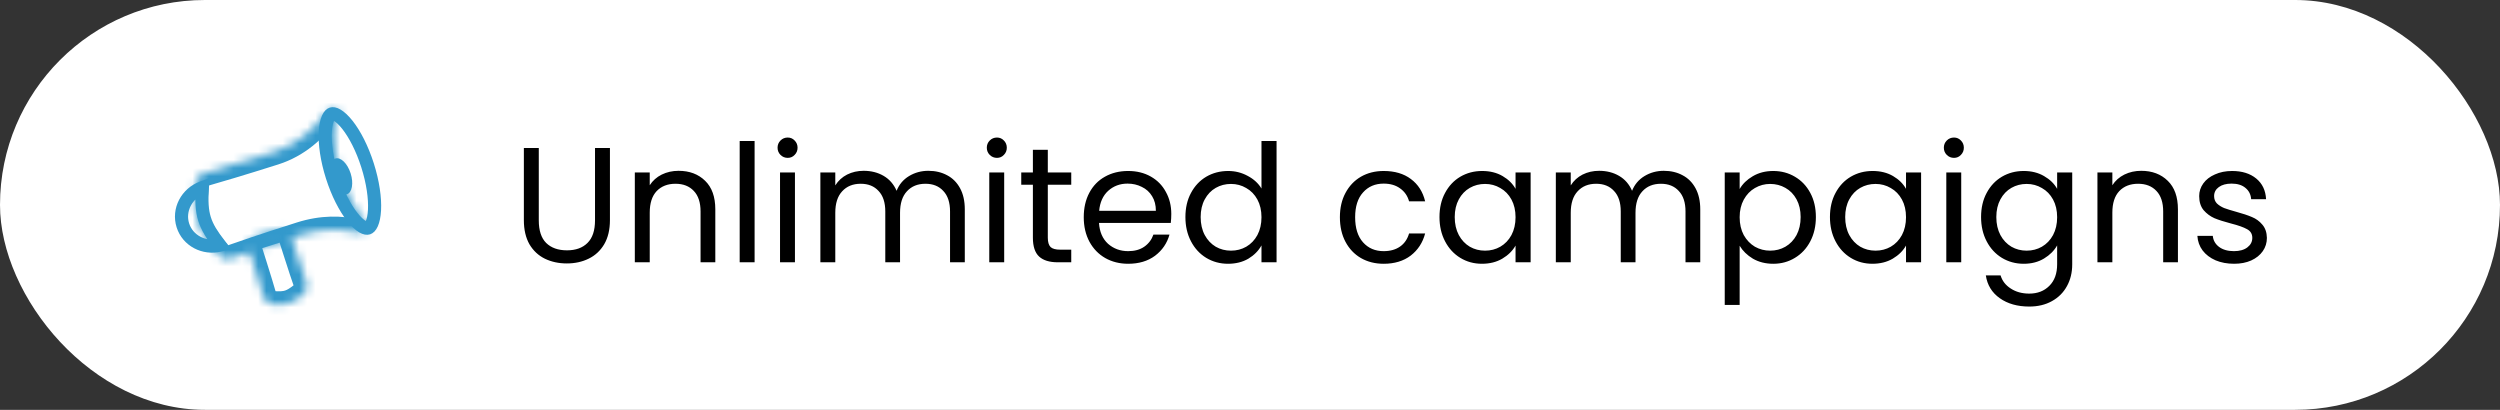
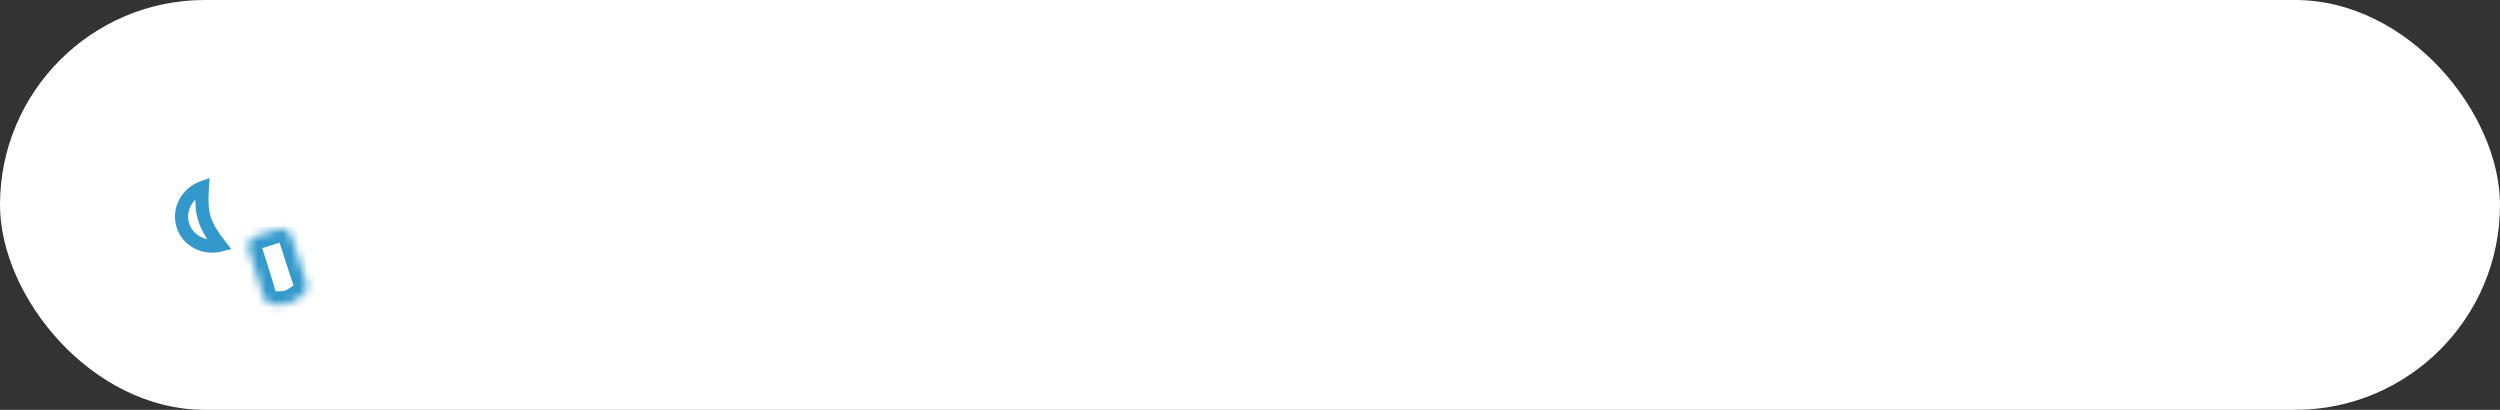
<svg xmlns="http://www.w3.org/2000/svg" fill="none" height="50" viewBox="0 0 305 50" width="305">
  <rect x="0" y="0" width="305" height="50" fill="#333333" stroke="none" />
  <mask id="a" fill="#fff">
-     <path clip-rule="evenodd" d="m45.314 27.762c-1.353-1.031-2.782-3.35-3.701-6.24-1.112-3.497-1.132-6.743-.173-8.1-.664-.148-1.444.044-1.858.596-1.271 1.693-3.254 3.605-6.116 4.515-4.143 1.317-7.243 2.223-8.655 2.627-.508.145-.88.587-.926 1.113-.388 4.397.042 5.465 2.815 8.84.345.42.921.574 1.435.393 1.258-.446 3.969-1.38 8.555-2.839 2.664-.847 4.938-.754 6.713-.334.597.141 1.337-.123 1.914-.571z" fill="#fff" fill-rule="evenodd" />
+     <path clip-rule="evenodd" d="m45.314 27.762c-1.353-1.031-2.782-3.35-3.701-6.24-1.112-3.497-1.132-6.743-.173-8.1-.664-.148-1.444.044-1.858.596-1.271 1.693-3.254 3.605-6.116 4.515-4.143 1.317-7.243 2.223-8.655 2.627-.508.145-.88.587-.926 1.113-.388 4.397.042 5.465 2.815 8.84.345.42.921.574 1.435.393 1.258-.446 3.969-1.38 8.555-2.839 2.664-.847 4.938-.754 6.713-.334.597.141 1.337-.123 1.914-.571" fill="#fff" fill-rule="evenodd" />
  </mask>
  <mask id="b" fill="#fff">
    <path d="m33.26 37.112c-.527-.036-.968-.411-1.115-.918-.241-.829-.657-2.228-1.221-4-.241-.757-.42-1.321-.553-1.74-.214-.674.159-1.392.832-1.606l2.728-.868c.674-.214 1.38.114 1.594.788.136.427.32 1.005.567 1.782.61 1.917 1.039 3.191 1.3 3.941.178.514.027 1.093-.399 1.432-1.354 1.078-1.983 1.308-3.732 1.188z" fill="#fff" />
  </mask>
  <rect fill="#fff" height="50" rx="25" width="305" />
-   <path d="m65.732 18.06v8.82c0 1.24.3 2.16.9 2.76.613.6 1.46.9 2.54.9 1.067 0 1.9-.3 2.5-.9.613-.6.92-1.52.92-2.76v-8.82h1.82v8.8c0 1.16-.233 2.14-.7 2.94-.467.787-1.1 1.373-1.9 1.76-.787.387-1.673.58-2.66.58s-1.88-.193-2.68-.58c-.787-.387-1.413-.973-1.88-1.76-.453-.8-.68-1.78-.68-2.94v-8.8zm17.056 2.78c1.333 0 2.413.407 3.24 1.22.827.8 1.24 1.96 1.24 3.48v6.46h-1.8v-6.2c0-1.093-.273-1.927-.82-2.5-.547-.587-1.293-.88-2.24-.88-.96 0-1.727.3-2.3.9-.56.6-.84 1.473-.84 2.62v6.06h-1.82v-10.96h1.82v1.56c.36-.56.847-.993 1.46-1.3.627-.307 1.313-.46 2.06-.46zm9.273-3.64v14.8h-1.82v-14.8zm4.042 2.06c-.347 0-.64-.12-.88-.36s-.36-.533-.36-.88.12-.64.36-.88.533-.36.88-.36c.333 0 .613.12.84.36.24.24.36.533.36.88s-.12.64-.36.88c-.227.24-.507.36-.84.36zm.88 1.78v10.96h-1.82v-10.96zm16.282-.2c.853 0 1.613.18 2.28.54.667.347 1.193.873 1.58 1.58s.58 1.567.58 2.58v6.46h-1.8v-6.2c0-1.093-.273-1.927-.82-2.5-.533-.587-1.26-.88-2.18-.88-.947 0-1.7.307-2.26.92-.56.6-.84 1.473-.84 2.62v6.04h-1.8v-6.2c0-1.093-.273-1.927-.82-2.5-.533-.587-1.26-.88-2.18-.88-.947 0-1.7.307-2.26.92-.56.6-.84 1.473-.84 2.62v6.04h-1.82v-10.96h1.82v1.58c.36-.573.84-1.013 1.44-1.32.613-.307 1.287-.46 2.02-.46.92 0 1.733.207 2.44.62s1.233 1.02 1.58 1.82c.307-.773.813-1.373 1.52-1.8s1.493-.64 2.36-.64zm8.365-1.58c-.346 0-.64-.12-.88-.36s-.36-.533-.36-.88.12-.64.36-.88.534-.36.88-.36c.334 0 .614.12.84.36.24.24.36.533.36.88s-.12.64-.36.88c-.226.24-.506.36-.84.36zm.88 1.78v10.96h-1.82v-10.96zm5.322 1.5v6.46c0 .533.114.913.34 1.14.227.213.62.32 1.18.32h1.34v1.54h-1.64c-1.013 0-1.773-.233-2.28-.7-.506-.467-.76-1.233-.76-2.3v-6.46h-1.42v-1.5h1.42v-2.76h1.82v2.76h2.86v1.5zm15.065 3.56c0 .347-.02.713-.06 1.1h-8.76c.067 1.08.434 1.927 1.1 2.54.68.6 1.5.9 2.46.9.787 0 1.44-.18 1.96-.54.534-.373.907-.867 1.12-1.48h1.96c-.293 1.053-.88 1.913-1.76 2.58-.88.653-1.973.98-3.28.98-1.04 0-1.973-.233-2.8-.7-.813-.467-1.453-1.127-1.92-1.98-.466-.867-.7-1.867-.7-3s.227-2.127.68-2.98c.454-.853 1.087-1.507 1.9-1.96.827-.467 1.774-.7 2.84-.7 1.04 0 1.96.227 2.76.68s1.414 1.08 1.84 1.88c.44.787.66 1.68.66 2.68zm-1.88-.38c0-.693-.153-1.287-.46-1.78-.306-.507-.726-.887-1.26-1.14-.52-.267-1.1-.4-1.74-.4-.92 0-1.706.293-2.36.88-.64.587-1.006 1.4-1.1 2.44zm3.603.76c0-1.12.226-2.1.68-2.94.453-.853 1.073-1.513 1.86-1.98.8-.467 1.693-.7 2.68-.7.853 0 1.646.2 2.38.6.733.387 1.293.9 1.68 1.54v-5.8h1.84v14.8h-1.84v-2.06c-.36.653-.894 1.193-1.6 1.62-.707.413-1.534.62-2.48.62-.974 0-1.86-.24-2.66-.72-.787-.48-1.407-1.153-1.86-2.02-.454-.867-.68-1.853-.68-2.96zm9.28.02c0-.827-.167-1.547-.5-2.16-.334-.613-.787-1.08-1.36-1.4-.56-.333-1.18-.5-1.86-.5s-1.3.16-1.86.48-1.007.787-1.34 1.4c-.334.613-.5 1.333-.5 2.16 0 .84.166 1.573.5 2.2.333.613.78 1.087 1.34 1.42.56.32 1.18.48 1.86.48s1.3-.16 1.86-.48c.573-.333 1.026-.807 1.36-1.42.333-.627.5-1.353.5-2.18zm9.567 0c0-1.133.227-2.12.68-2.96.454-.853 1.08-1.513 1.88-1.98.814-.467 1.74-.7 2.78-.7 1.347 0 2.454.327 3.32.98.88.653 1.46 1.56 1.74 2.72h-1.96c-.186-.667-.553-1.193-1.1-1.58-.533-.387-1.2-.58-2-.58-1.04 0-1.88.36-2.52 1.08-.64.707-.96 1.713-.96 3.02 0 1.32.32 2.34.96 3.06s1.48 1.08 2.52 1.08c.8 0 1.467-.187 2-.56.534-.373.9-.907 1.1-1.6h1.96c-.293 1.12-.88 2.02-1.76 2.7-.88.667-1.98 1-3.3 1-1.04 0-1.966-.233-2.78-.7-.8-.467-1.426-1.127-1.88-1.98-.453-.853-.68-1.853-.68-3zm12.149-.02c0-1.12.227-2.1.68-2.94.453-.853 1.073-1.513 1.86-1.98.8-.467 1.687-.7 2.66-.7.96 0 1.793.207 2.5.62s1.233.933 1.58 1.56v-2h1.84v10.96h-1.84v-2.04c-.36.64-.9 1.173-1.62 1.6-.707.413-1.533.62-2.48.62-.973 0-1.853-.24-2.64-.72s-1.407-1.153-1.86-2.02-.68-1.853-.68-2.96zm9.28.02c0-.827-.167-1.547-.5-2.16s-.787-1.08-1.36-1.4c-.56-.333-1.18-.5-1.86-.5s-1.3.16-1.86.48-1.007.787-1.34 1.4-.5 1.333-.5 2.16c0 .84.167 1.573.5 2.2.333.613.78 1.087 1.34 1.42.56.32 1.18.48 1.86.48s1.3-.16 1.86-.48c.573-.333 1.027-.807 1.36-1.42.333-.627.5-1.353.5-2.18zm18.095-5.66c.854 0 1.614.18 2.28.54.667.347 1.194.873 1.58 1.58.387.707.58 1.567.58 2.58v6.46h-1.8v-6.2c0-1.093-.273-1.927-.82-2.5-.533-.587-1.26-.88-2.18-.88-.946 0-1.7.307-2.26.92-.56.6-.84 1.473-.84 2.62v6.04h-1.8v-6.2c0-1.093-.273-1.927-.82-2.5-.533-.587-1.26-.88-2.18-.88-.946 0-1.7.307-2.26.92-.56.6-.84 1.473-.84 2.62v6.04h-1.82v-10.96h1.82v1.58c.36-.573.84-1.013 1.44-1.32.614-.307 1.287-.46 2.02-.46.92 0 1.734.207 2.44.62.707.413 1.234 1.02 1.58 1.82.307-.773.814-1.373 1.52-1.8.707-.427 1.494-.64 2.36-.64zm9.246 2.22c.36-.627.893-1.147 1.6-1.56.72-.427 1.553-.64 2.5-.64.973 0 1.853.233 2.64.7.8.467 1.427 1.127 1.88 1.98.453.84.68 1.82.68 2.94 0 1.107-.227 2.093-.68 2.96s-1.08 1.54-1.88 2.02c-.787.48-1.667.72-2.64.72-.933 0-1.76-.207-2.48-.62-.707-.427-1.247-.953-1.62-1.58v7.22h-1.82v-16.16h1.82zm7.44 3.42c0-.827-.167-1.547-.5-2.16s-.787-1.08-1.36-1.4c-.56-.32-1.18-.48-1.86-.48-.667 0-1.287.167-1.86.5-.56.32-1.013.793-1.36 1.42-.333.613-.5 1.327-.5 2.14 0 .827.167 1.553.5 2.18.347.613.8 1.087 1.36 1.42.573.32 1.193.48 1.86.48.68 0 1.3-.16 1.86-.48.573-.333 1.027-.807 1.36-1.42.333-.627.5-1.36.5-2.2zm3.576 0c0-1.12.226-2.1.68-2.94.453-.853 1.073-1.513 1.86-1.98.8-.467 1.686-.7 2.66-.7.96 0 1.793.207 2.5.62.706.413 1.233.933 1.58 1.56v-2h1.84v10.96h-1.84v-2.04c-.36.64-.9 1.173-1.62 1.6-.707.413-1.534.62-2.48.62-.974 0-1.854-.24-2.64-.72-.787-.48-1.407-1.153-1.86-2.02-.454-.867-.68-1.853-.68-2.96zm9.28.02c0-.827-.167-1.547-.5-2.16-.334-.613-.787-1.08-1.36-1.4-.56-.333-1.18-.5-1.86-.5s-1.3.16-1.86.48-1.007.787-1.34 1.4c-.334.613-.5 1.333-.5 2.16 0 .84.166 1.573.5 2.2.333.613.78 1.087 1.34 1.42.56.32 1.18.48 1.86.48s1.3-.16 1.86-.48c.573-.333 1.026-.807 1.36-1.42.333-.627.5-1.353.5-2.18zm5.855-7.24c-.346 0-.64-.12-.88-.36s-.36-.533-.36-.88.12-.64.36-.88.534-.36.88-.36c.334 0 .614.12.84.36.24.24.36.533.36.88s-.12.64-.36.88c-.226.24-.506.36-.84.36zm.88 1.78v10.96h-1.82v-10.96zm7.622-.18c.947 0 1.773.207 2.48.62.72.413 1.253.933 1.6 1.56v-2h1.84v11.2c0 1-.213 1.887-.64 2.66-.427.787-1.04 1.4-1.84 1.84-.787.44-1.707.66-2.76.66-1.44 0-2.64-.34-3.6-1.02s-1.527-1.607-1.7-2.78h1.8c.2.667.613 1.2 1.24 1.6.627.413 1.38.62 2.26.62 1 0 1.813-.313 2.44-.94.64-.627.96-1.507.96-2.64v-2.3c-.36.64-.893 1.173-1.6 1.6s-1.533.64-2.48.64c-.973 0-1.86-.24-2.66-.72-.787-.48-1.407-1.153-1.86-2.02s-.68-1.853-.68-2.96c0-1.12.227-2.1.68-2.94.453-.853 1.073-1.513 1.86-1.98.8-.467 1.687-.7 2.66-.7zm4.08 5.64c0-.827-.167-1.547-.5-2.16s-.787-1.08-1.36-1.4c-.56-.333-1.18-.5-1.86-.5s-1.3.16-1.86.48-1.007.787-1.34 1.4-.5 1.333-.5 2.16c0 .84.167 1.573.5 2.2.333.613.78 1.087 1.34 1.42.56.32 1.18.48 1.86.48s1.3-.16 1.86-.48c.573-.333 1.027-.807 1.36-1.42.333-.627.5-1.353.5-2.18zm10.256-5.66c1.333 0 2.413.407 3.24 1.22.826.8 1.24 1.96 1.24 3.48v6.46h-1.8v-6.2c0-1.093-.274-1.927-.82-2.5-.547-.587-1.294-.88-2.24-.88-.96 0-1.727.3-2.3.9-.56.6-.84 1.473-.84 2.62v6.06h-1.82v-10.96h1.82v1.56c.36-.56.846-.993 1.46-1.3.626-.307 1.313-.46 2.06-.46zm11.333 11.34c-.84 0-1.594-.14-2.26-.42-.667-.293-1.194-.693-1.58-1.2-.387-.52-.6-1.113-.64-1.78h1.88c.053.547.306.993.76 1.34.466.347 1.073.52 1.82.52.693 0 1.24-.153 1.64-.46s.6-.693.6-1.16c0-.48-.214-.833-.64-1.06-.427-.24-1.087-.473-1.98-.7-.814-.213-1.48-.427-2-.64-.507-.227-.947-.553-1.32-.98-.36-.44-.54-1.013-.54-1.72 0-.56.166-1.073.5-1.54.333-.467.806-.833 1.42-1.1.613-.28 1.313-.42 2.1-.42 1.213 0 2.193.307 2.94.92.746.613 1.146 1.453 1.2 2.52h-1.82c-.04-.573-.274-1.033-.7-1.38-.414-.347-.974-.52-1.68-.52-.654 0-1.174.14-1.56.42-.387.28-.58.647-.58 1.1 0 .36.113.66.34.9.24.227.533.413.88.56.36.133.853.287 1.48.46.786.213 1.426.427 1.92.64.493.2.913.507 1.26.92.36.413.546.953.56 1.62 0 .6-.167 1.14-.5 1.62-.334.48-.807.86-1.42 1.14-.6.267-1.294.4-2.08.4z" fill="#000" />
  <g fill="#39c">
    <path d="m24.689 22.892.798.053.082-1.224-1.153.419zm2.139 7.017.194.776 1.195-.299-.759-.97zm-2.938-7.07c-.111 1.672-.068 2.925.296 4.101.364 1.177 1.026 2.203 2.012 3.463l1.26-.986c-.951-1.215-1.467-2.057-1.743-2.95-.277-.894-.335-1.912-.228-3.522zm2.744 6.294c-1.56.39-3.106-.453-3.559-1.877l-1.525.485c.727 2.287 3.154 3.524 5.472 2.944zm-3.559-1.877c-.459-1.445.346-3.052 1.887-3.613l-.547-1.504c-2.289.833-3.603 3.281-2.865 5.601z" />
-     <path d="m45.314 27.762.982 1.263 1.641-1.276-1.653-1.26zm-3.875-14.34 1.307.923 1.385-1.961-2.343-.524zm-1.858.596-1.28-.961zm-14.771 7.143.44 1.538zm-.926 1.113-1.594-.141zm2.815 8.84 1.236-1.016zm1.435.393.534 1.508zm15.268-3.173-.369 1.557zm2.883-1.844c-.975-.743-2.271-2.7-3.146-5.453l-3.05.97c.963 3.028 2.526 5.71 4.256 7.028zm-3.146-5.453c-.516-1.624-.767-3.155-.788-4.395-.022-1.313.216-2.041.397-2.297l-2.614-1.846c-.777 1.101-1.008 2.675-.983 4.198.027 1.597.343 3.437.938 5.31zm-2.277-6.058c-.032.043-.046.03.014.012.028-.008.065-.015.106-.016.041-.001.079.003.11.009l.698-3.123c-1.115-.249-2.604.021-3.487 1.197zm-6.911 5.079c3.284-1.044 5.518-3.224 6.911-5.079l-2.559-1.921c-1.149 1.53-2.881 3.175-5.322 3.951zm-8.7 2.641c1.424-.408 4.54-1.318 8.7-2.641l-.97-3.05c-4.125 1.312-7.21 2.213-8.611 2.614zm.228-.284c-.013.147-.113.251-.228.284l-.881-3.076c-1.131.324-1.974 1.311-2.08 2.511zm2.457 7.684c-1.395-1.698-2.007-2.599-2.308-3.519-.296-.904-.341-1.985-.149-4.165l-3.188-.281c-.196 2.217-.22 3.869.295 5.442.51 1.558 1.499 2.878 2.877 4.554zm-.336-.1c.108-.038.244-.012.336.1l-2.473 2.031c.783.953 2.072 1.287 3.205.885zm8.605-2.855c-4.601 1.463-7.329 2.403-8.605 2.855l1.069 3.016c1.239-.439 3.933-1.368 8.506-2.822zm7.566-.366c-2.033-.481-4.603-.576-7.566.366l.97 3.05c2.365-.752 4.343-.661 5.859-.302zm.563-.278c-.154.119-.316.202-.448.244-.14.044-.172.02-.115.034l-.738 3.114c1.257.298 2.49-.263 3.265-.865z" mask="url(#a)" />
    <path d="m37.391 34.491-1.512.524zm-4.131 2.621-.109 1.596zm-1.115-.918-1.536.447zm-.457-5.822 2.728-.867-.97-3.05-2.728.867zm4.308 4.3c-.648.516-.957.689-1.216.773-.25.081-.599.126-1.411.07l-.218 3.192c.937.064 1.778.053 2.618-.22.832-.27 1.514-.751 2.22-1.313zm-2.314 1.076c-.244-.84-.664-2.252-1.232-4.039l-3.05.97c.559 1.758.971 3.144 1.209 3.962zm-1.232-4.039c-.241-.757-.42-1.321-.553-1.74l-3.05.97c.133.419.313.983.553 1.74zm1.551-2.456c.136.427.319 1.005.567 1.783l3.05-.97c-.247-.778-.431-1.355-.567-1.782zm.567 1.783c.613 1.928 1.048 3.216 1.313 3.981l3.023-1.049c-.255-.736-.681-1.997-1.287-3.901zm3.422 6.14c.988-.786 1.302-2.091.914-3.209l-3.023 1.049c-.031-.089-.02-.236.116-.344zm-3.573-7.671c-.045.014-.125.019-.215-.024-.096-.047-.172-.135-.201-.228l3.05-.97c-.505-1.588-2.162-2.286-3.603-1.828zm-3.697-2.182c-1.514.481-2.355 2.098-1.872 3.616l3.05-.97c.054.17-.041.35-.208.403zm2.651 8.193c.182.012.284.133.312.232l-3.073.893c.324 1.113 1.306 1.983 2.542 2.068z" mask="url(#b)" />
  </g>
-   <path d="m44.842 20.173c.657 2.067.924 4.005.848 5.454-.038.727-.161 1.286-.332 1.667-.171.382-.346.498-.455.533-.108.034-.319.04-.679-.172-.359-.212-.782-.598-1.234-1.169-.899-1.138-1.801-2.874-2.458-4.941s-.924-4.005-.848-5.454c.038-.727.161-1.286.332-1.667.171-.382.346-.498.455-.533.108-.035.319-.041.679.172.359.212.782.598 1.234 1.169.899 1.138 1.801 2.874 2.458 4.941z" stroke="#39c" stroke-width="1.6" />
-   <ellipse cx="41.613" cy="21.521" fill="#39c" rx="1.224" ry="2.296" transform="matrix(.953 -.303 .303 .953 -4.565 13.624)" />
</svg>